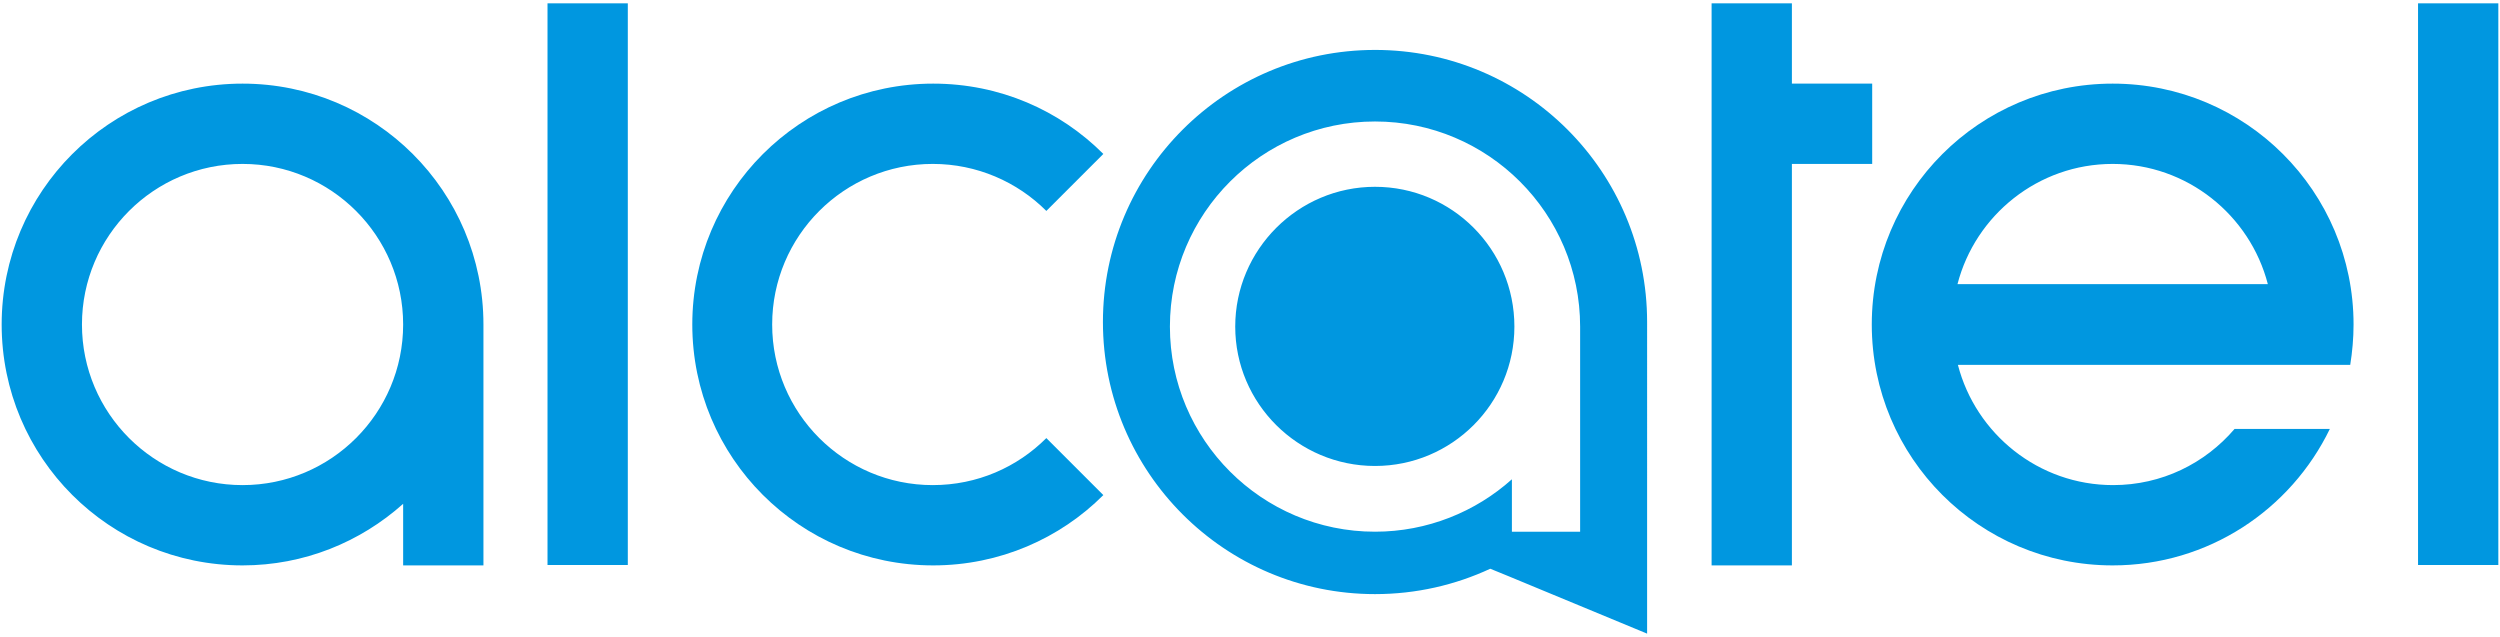
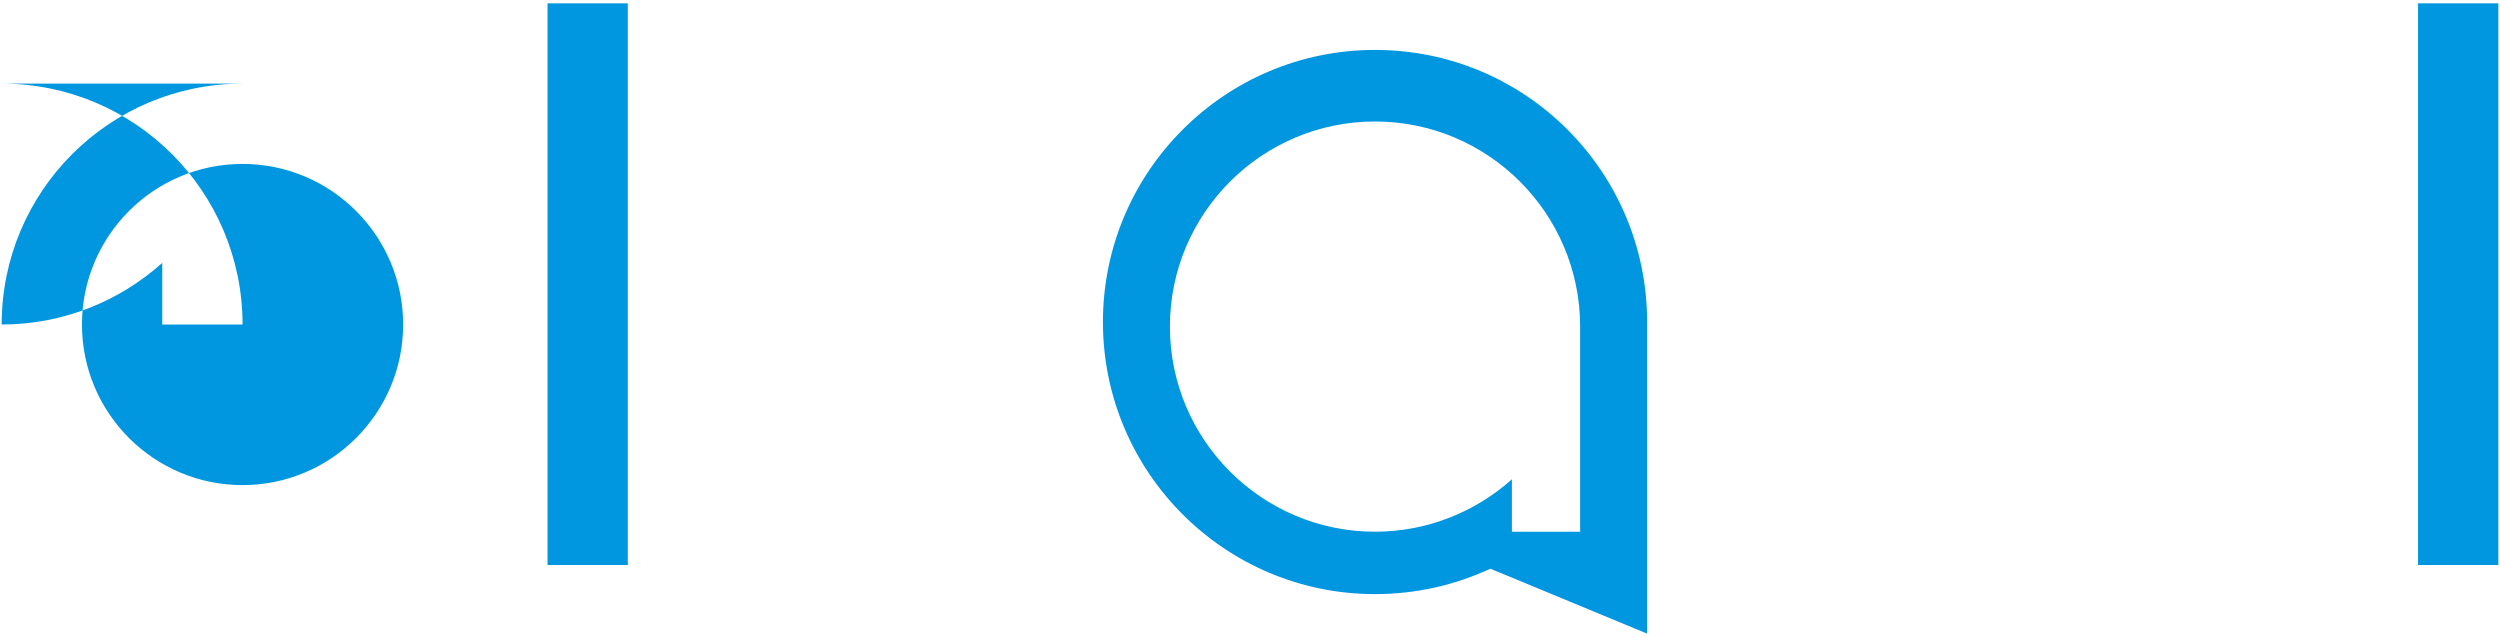
<svg xmlns="http://www.w3.org/2000/svg" viewBox="0 0 600.9 153.1">
  <style>.st0{fill:#0097e0}</style>
-   <path class="st0" d="M330.5 12c-36.1 0-65.4 29.3-65.4 65.4 0 36.1 29.3 65.4 65.4 65.4 9.9 0 19.3-2.2 27.7-6.1l4.4 1.8 33.3 13.8V77.4c0-36.1-29.2-65.4-65.4-65.4zm49.3 115.8h-16.4v-12.6c-8.7 7.8-20.3 12.6-32.9 12.6-27.2 0-49.3-22.1-49.3-49.3 0-27.2 22.1-49.3 49.3-49.3s49.3 22.1 49.3 49.3v49.3zM58.3 20.1C26.3 20.1.4 46 .4 78s25.9 57.9 57.9 57.9c14.8 0 28.3-5.6 38.6-14.8v14.8h19.3V78c0-32-25.9-57.9-57.9-57.9zm0 96.5C37 116.6 19.7 99.3 19.7 78S37 39.4 58.3 39.4 96.9 56.7 96.9 78s-17.3 38.6-38.6 38.6zM131.6.8h19.3v135h-19.3zm449.6 0h19.3v135h-19.3z" />
-   <path class="st0" d="M224.2 116.6c-21.3 0-38.6-17.3-38.6-38.6s17.3-38.6 38.6-38.6c10.6 0 20.3 4.3 27.3 11.3L265.2 37c-10.5-10.5-24.9-16.9-40.9-16.9-32 0-57.9 25.9-57.9 57.9s25.9 57.9 57.9 57.9c16 0 30.5-6.5 40.9-16.9l-13.7-13.7c-7 7-16.6 11.3-27.3 11.3zM450 20.1h-19.3V.8h-19.3v135.1h19.3V39.4H450zm57.8 0c-32 0-57.9 25.9-57.9 57.9s25.9 57.9 57.9 57.9c23 0 42.8-13.4 52.2-32.8h-22.9c-7.1 8.3-17.5 13.5-29.2 13.5-17.9 0-33-12.3-37.3-28.9h94.3c.5-3.1.8-6.4.8-9.7 0-32-25.9-57.9-57.9-57.9zm-37.3 48.2c4.3-16.6 19.4-28.9 37.3-28.9s33 12.3 37.3 28.9h-74.6zm-140-23.4c-18.5 0-33.6 15.1-33.6 33.6S312 112 330.5 112 364 97 364 78.5c0-18.6-15-33.6-33.5-33.6z" />
+   <path class="st0" d="M330.5 12c-36.1 0-65.4 29.3-65.4 65.4 0 36.1 29.3 65.4 65.4 65.4 9.9 0 19.3-2.2 27.7-6.1l4.4 1.8 33.3 13.8V77.4c0-36.1-29.2-65.4-65.4-65.4zm49.3 115.8h-16.4v-12.6c-8.7 7.8-20.3 12.6-32.9 12.6-27.2 0-49.3-22.1-49.3-49.3 0-27.2 22.1-49.3 49.3-49.3s49.3 22.1 49.3 49.3v49.3zM58.3 20.1C26.3 20.1.4 46 .4 78c14.8 0 28.3-5.6 38.6-14.8v14.8h19.3V78c0-32-25.9-57.9-57.9-57.9zm0 96.5C37 116.6 19.7 99.3 19.7 78S37 39.4 58.3 39.4 96.9 56.7 96.9 78s-17.3 38.6-38.6 38.6zM131.6.8h19.3v135h-19.3zm449.6 0h19.3v135h-19.3z" />
</svg>